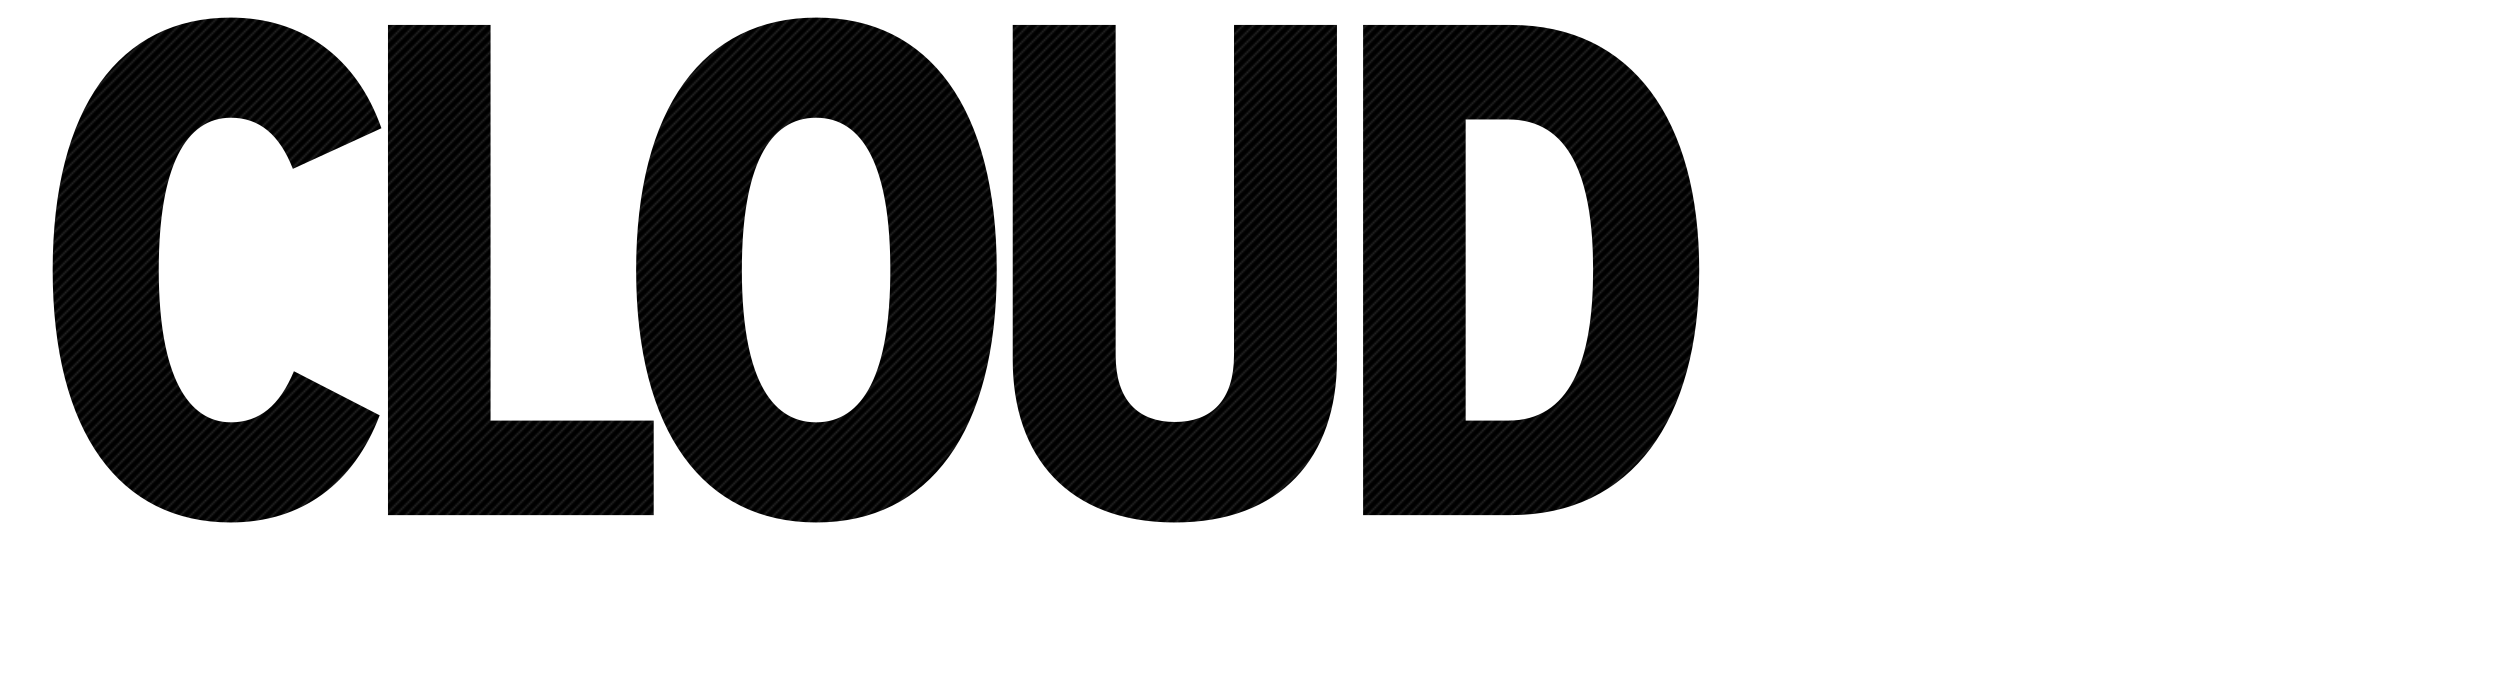
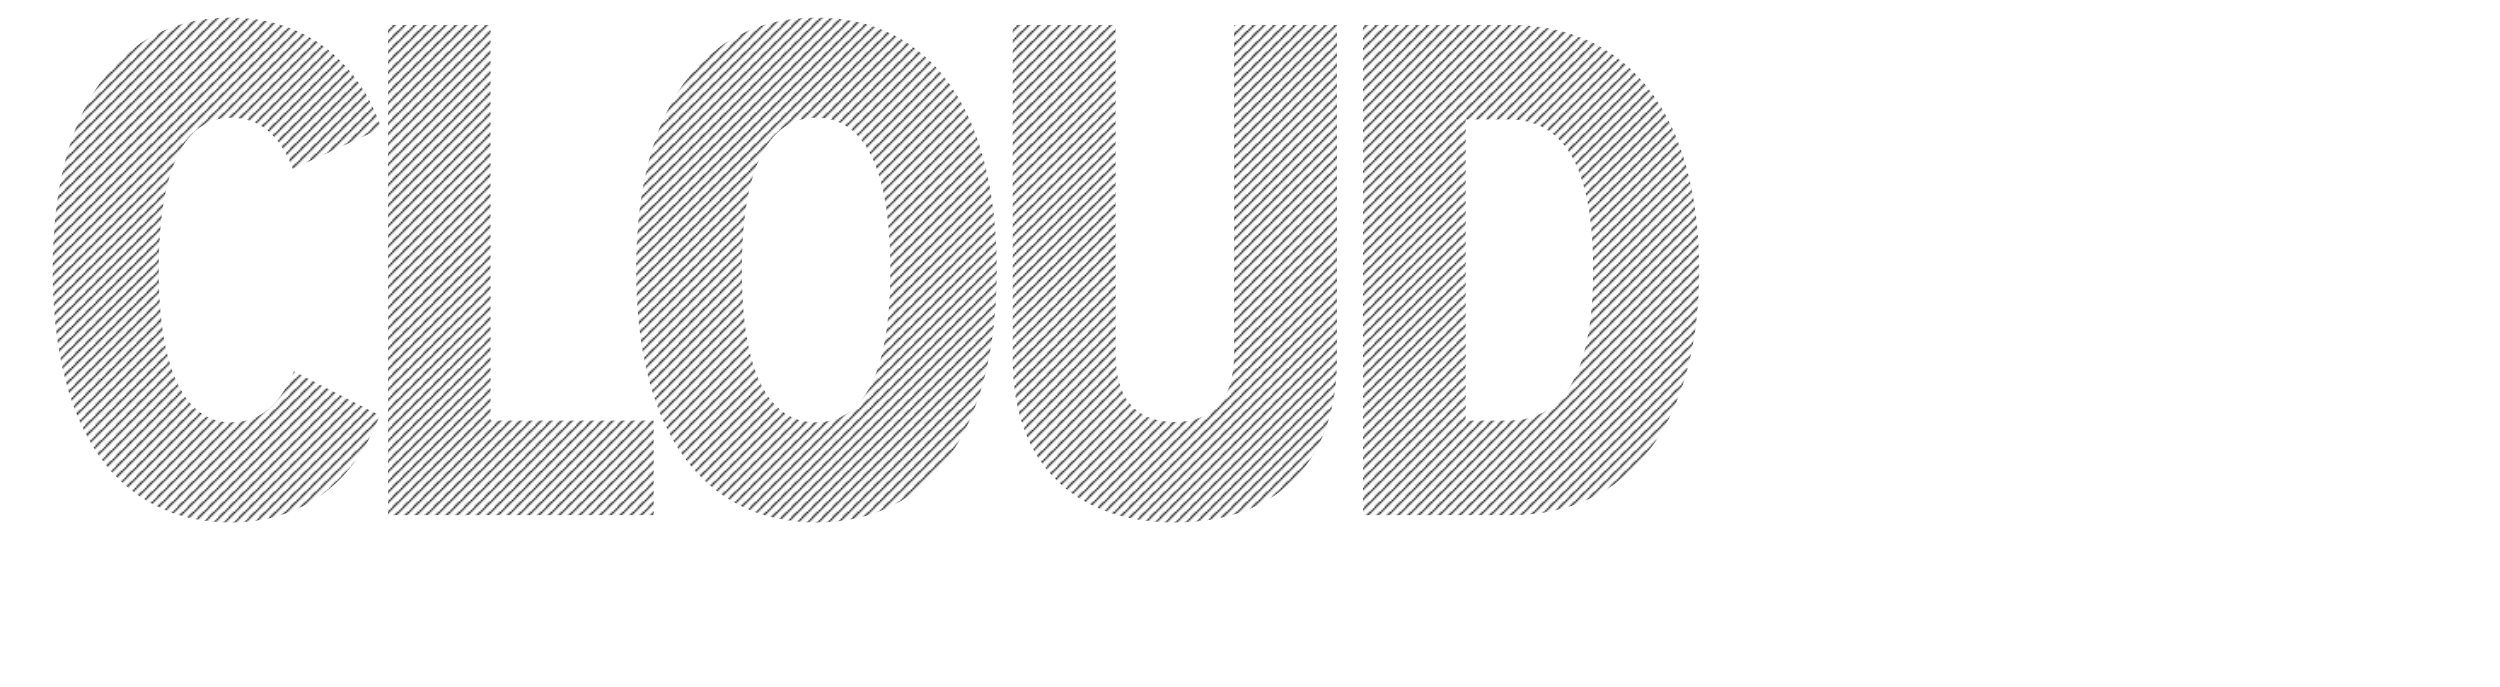
<svg xmlns="http://www.w3.org/2000/svg" width="1466" height="403" viewBox="0 0 1466 403">
  <pattern id="diagonal-texture" patternUnits="userSpaceOnUse" width="6" height="6">
    <style>.diagonal-1{fill:#242424}</style>
-     <path d="M0 0h6v6H0z" />
-     <path class="diagonal-1" d="M5 0h1v1H5zM4 1h1v1H4zM3 2h1v1H3zM2 3h1v1H2zM1 4h1v1H1zM0 5h1v1H0zM4.5.5H5V1h-.5zM5 1h.5v.5H5zM4 2h.5v.5H4zm-.5-.5H4V2h-.5zm-1 1H3V3h-.5zM3 3h.5v.5H3zM2 4h.5v.5H2zM1 5h.5v.5H1zM0 0h.5v.5H0z" />/&gt;<path class="diagonal-1" d="M5.5 5.5H6V6h-.5zm-4-2H2V4h-.5zm-1 1H1V5H.5z" />
-   </pattern>
+     <path class="diagonal-1" d="M5 0h1v1H5zM4 1h1v1H4zM3 2h1v1H3zM2 3h1v1H2zM1 4h1v1H1zM0 5h1v1H0zM4.5.5H5V1h-.5zM5 1h.5v.5H5zM4 2h.5v.5H4zm-.5-.5H4V2h-.5zm-1 1H3V3h-.5zM3 3h.5v.5H3zM2 4h.5v.5H2zM1 5h.5v.5H1zM0 0h.5v.5H0z" />/&gt;</pattern>
  <path class="a" d="M135.183 10.32c-64.878 0-104.3 52.559-104.3 148.028s39.419 148.028 104.3 148.028c41.883 0 72.269-22.789 87.462-62.825l-50.3-25.869c-8.418 20.326-20.326 29.975-36.956 29.975-24.842 0-42.294-26.485-42.294-89.31 0-61.182 16.014-89.31 42.294-89.31 16.63 0 28.538 9.855 36.34 29.975L223.672 75.2c-14.577-41.68-46.606-64.88-88.489-64.88zm248.154 236.311h-95.674v-232h-60.156v287.434h155.83zM478.758 10.32c-66.315 0-105.734 53.175-105.734 148.028s39.419 148.028 105.734 148.028c66.11 0 105.734-53.175 105.734-148.028S544.868 10.32 478.758 10.32zm-.205 58.719c27.511 0 43.526 28.333 43.526 89.31s-16.014 89.31-43.526 89.31-43.526-28.333-43.526-89.31 16.015-89.31 43.526-89.31zm305.429-54.407h-60.361v193.607c0 26.69-13.345 39.214-34.7 39.214s-34.7-12.524-34.7-39.214V14.632h-60.356v196.481c0 56.871 32.644 95.264 95.058 95.264s95.058-38.393 95.058-95.264zm15.332 0v287.433h86.641c71.242 0 110.457-56.255 110.457-143.717 0-87.667-39.214-143.717-110.457-143.717zm85.2 55.434c35.518 0 49.685 33.26 49.685 88.283 0 54.612-14.166 88.283-49.685 88.283h-25.045V70.065z" fill="url(#diagonal-texture)" />
</svg>